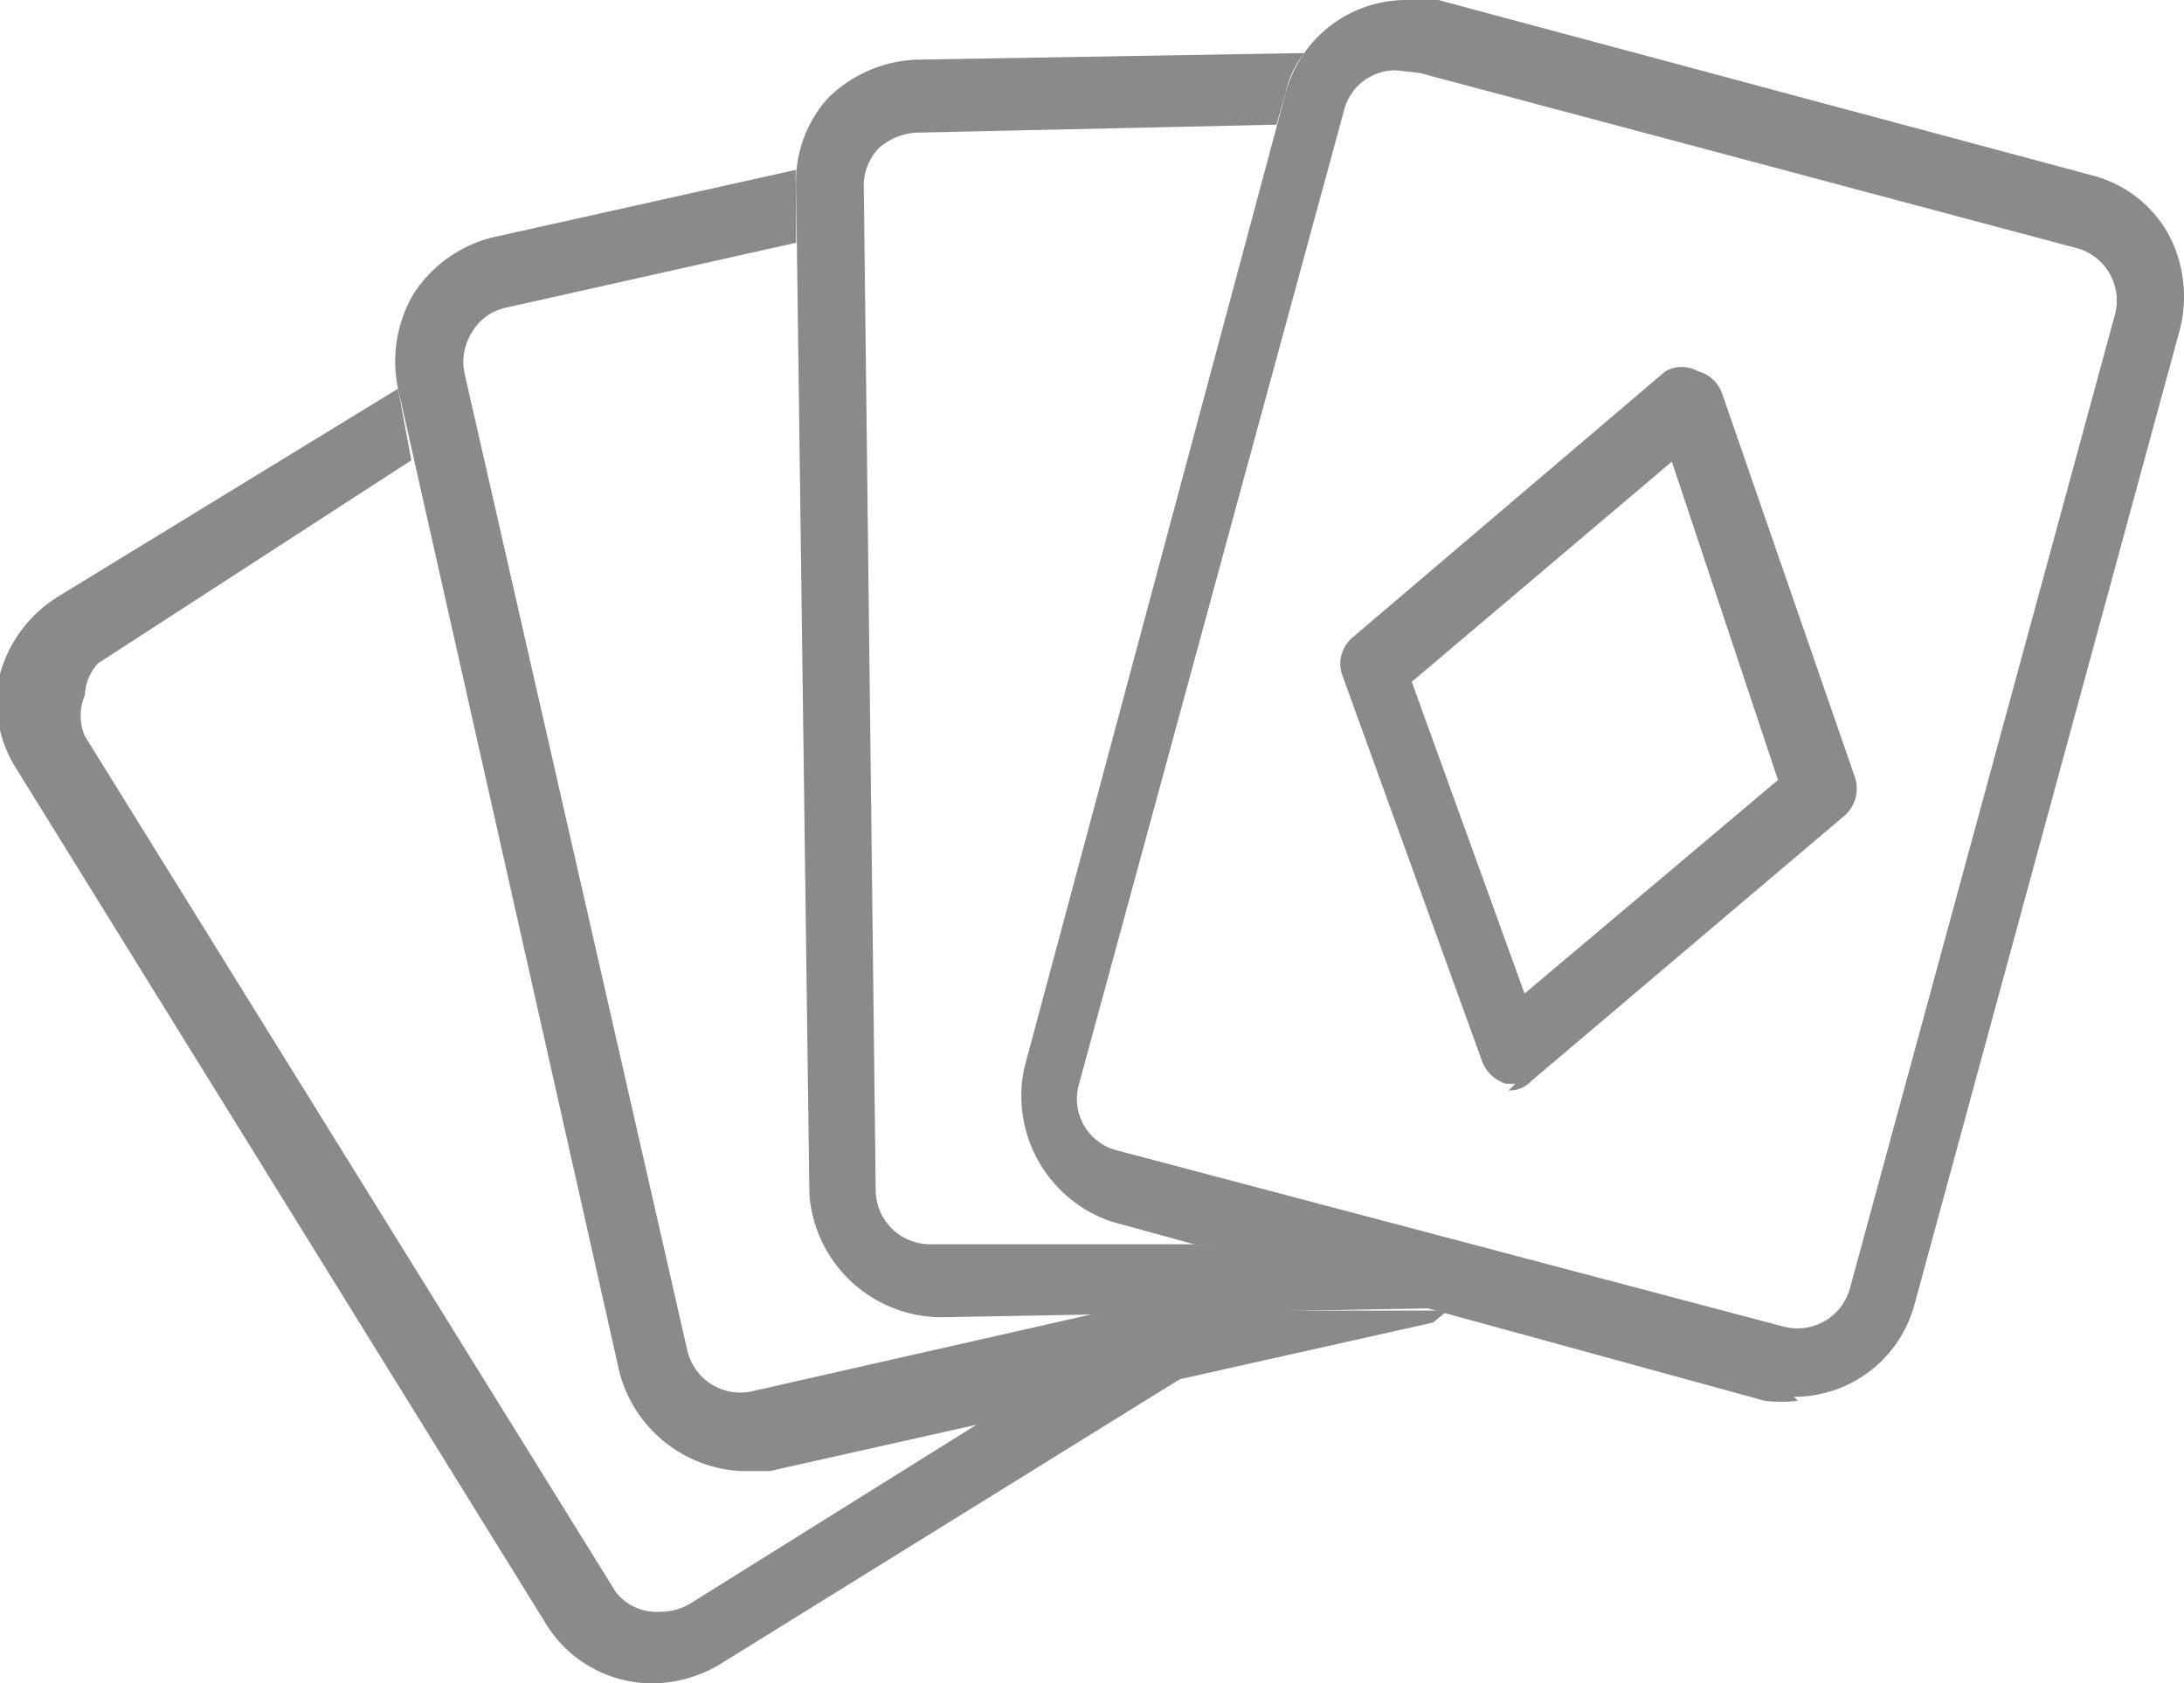
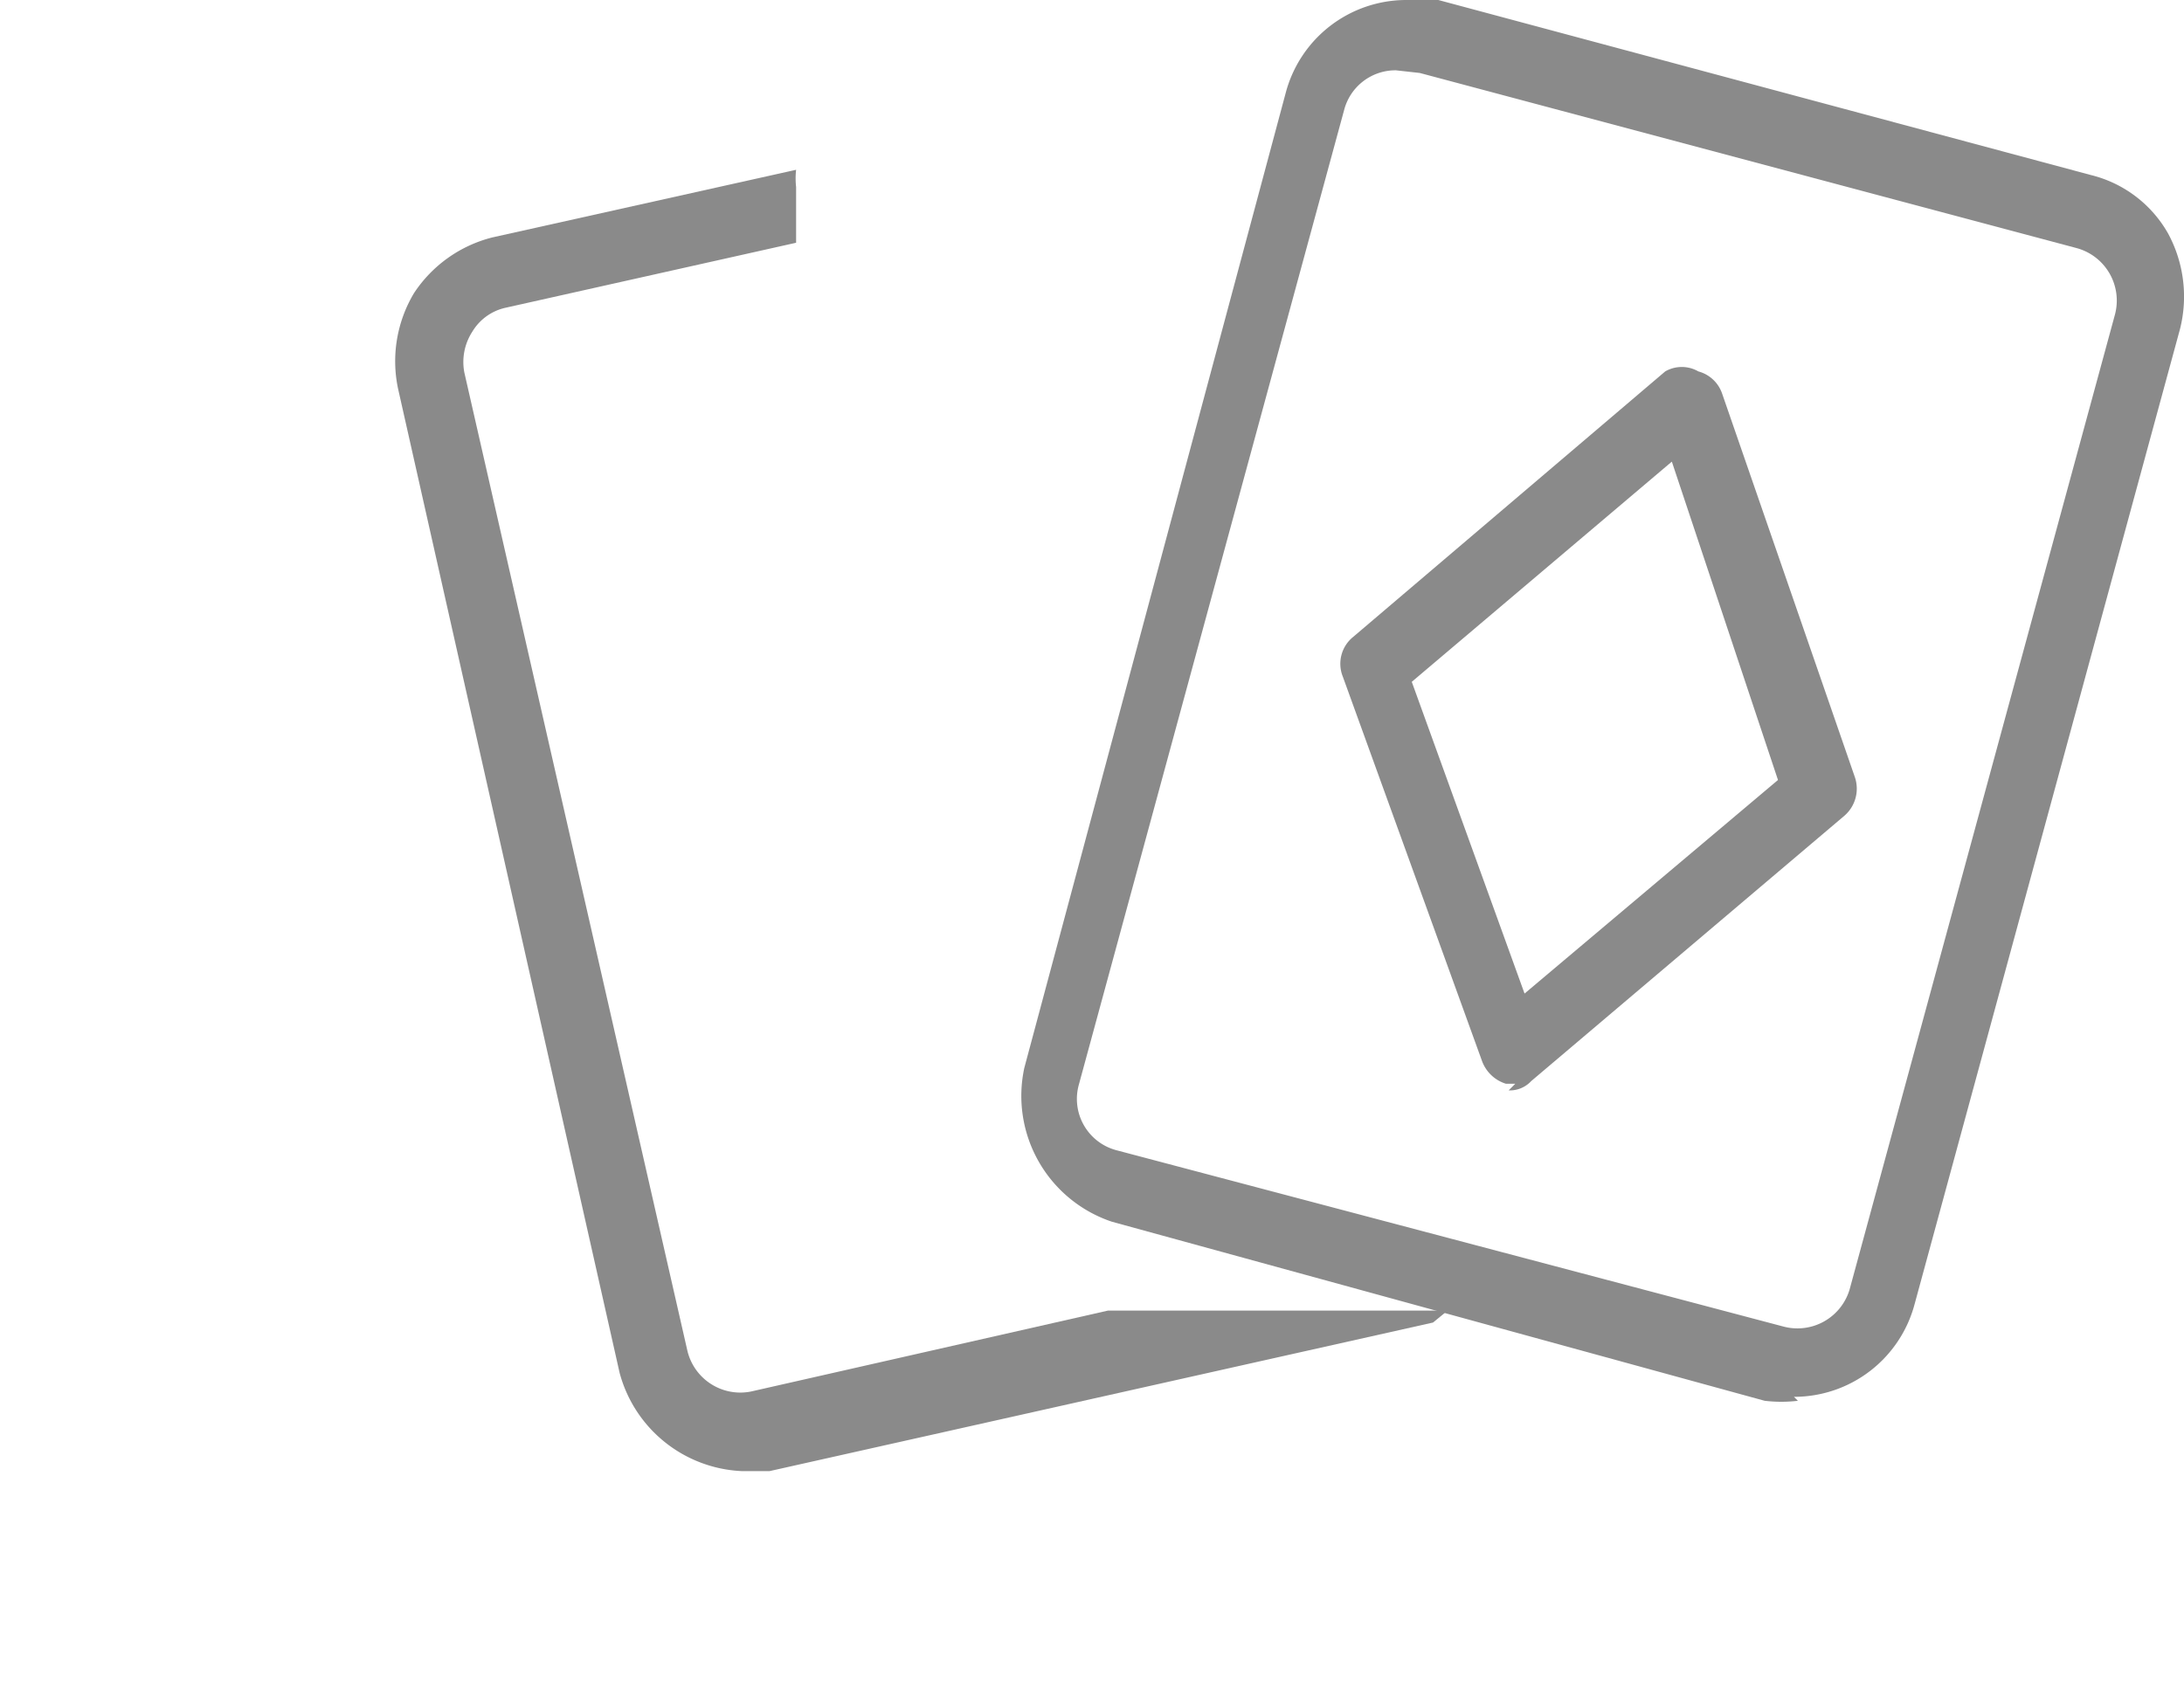
<svg xmlns="http://www.w3.org/2000/svg" viewBox="0 0 16.46 12.69">
  <defs>
    <style>.cls-1{fill:#8a8a8a;fill-rule:evenodd;}</style>
  </defs>
  <title>Asset 8</title>
  <g id="Layer_2" data-name="Layer 2">
    <g id="Layer_1-2" data-name="Layer 1">
      <path class="cls-1" d="M11.42,8.17h-.07A.28.28,0,0,1,11.17,8L10.12,5.1a.26.26,0,0,1,.08-.3l2.35-2a.25.25,0,0,1,.25,0,.26.26,0,0,1,.18.17l1,2.89a.27.27,0,0,1-.08.29l-2.36,2a.22.22,0,0,1-.17.07m-.73-3.08.85,2.35,1.91-1.61L12.6,3.48Z" />
      <path class="cls-1" d="M13.55,10.56a1.07,1.07,0,0,1-.25,0L8.38,9.21a1,1,0,0,1-.66-1.16L9.69.7A.94.94,0,0,1,10.6,0l.24,0,4.92,1.32a.92.92,0,0,1,.58.44,1,1,0,0,1,.09.72l-2,7.35a.94.94,0,0,1-.91.7m-3-10a.4.4,0,0,0-.39.3l-2,7.35a.4.4,0,0,0,.28.49L13.44,10a.41.41,0,0,0,.5-.28l2-7.35a.41.41,0,0,0-.29-.5L10.7.55Z" />
      <path class="cls-1" d="M10.91,9.88l-2.56,0-2.69.61a.41.41,0,0,1-.48-.31L3.5,2.81a.42.42,0,0,1,.06-.31.39.39,0,0,1,.25-.18L6,1.83V1.41a.57.57,0,0,1,0-.13l-2.29.51a1,1,0,0,0-.59.42A1,1,0,0,0,3,2.93l1.67,7.42a1,1,0,0,0,.92.74l.21,0,5-1.12" />
      <polygon class="cls-1" points="9.71 9.91 9.72 9.9 9.69 9.91 9.71 9.91" />
-       <path class="cls-1" d="M7.44,10.69,5.2,12.09a.43.43,0,0,1-.22.06A.39.39,0,0,1,4.64,12l-4-6.45a.39.39,0,0,1,0-.31A.37.37,0,0,1,.74,5L3.1,3.47,3,2.93s0,0,0,0L.45,4.49A1,1,0,0,0,0,5.08a.93.93,0,0,0,.12.71l4,6.46a.94.94,0,0,0,.8.44,1,1,0,0,0,.5-.14L9,10.33Z" />
-       <path class="cls-1" d="M9,9.38l-1.94,0H7a.41.41,0,0,1-.4-.4L6.51,1.4a.41.41,0,0,1,.11-.28A.46.46,0,0,1,6.91,1L9.62.94,9.69.7A.69.69,0,0,1,9.83.4L6.9.45a1,1,0,0,0-.66.29A.94.94,0,0,0,6,1.41L6.1,9a1,1,0,0,0,1,.93h0l3.84-.07Z" />
    </g>
  </g>
</svg>